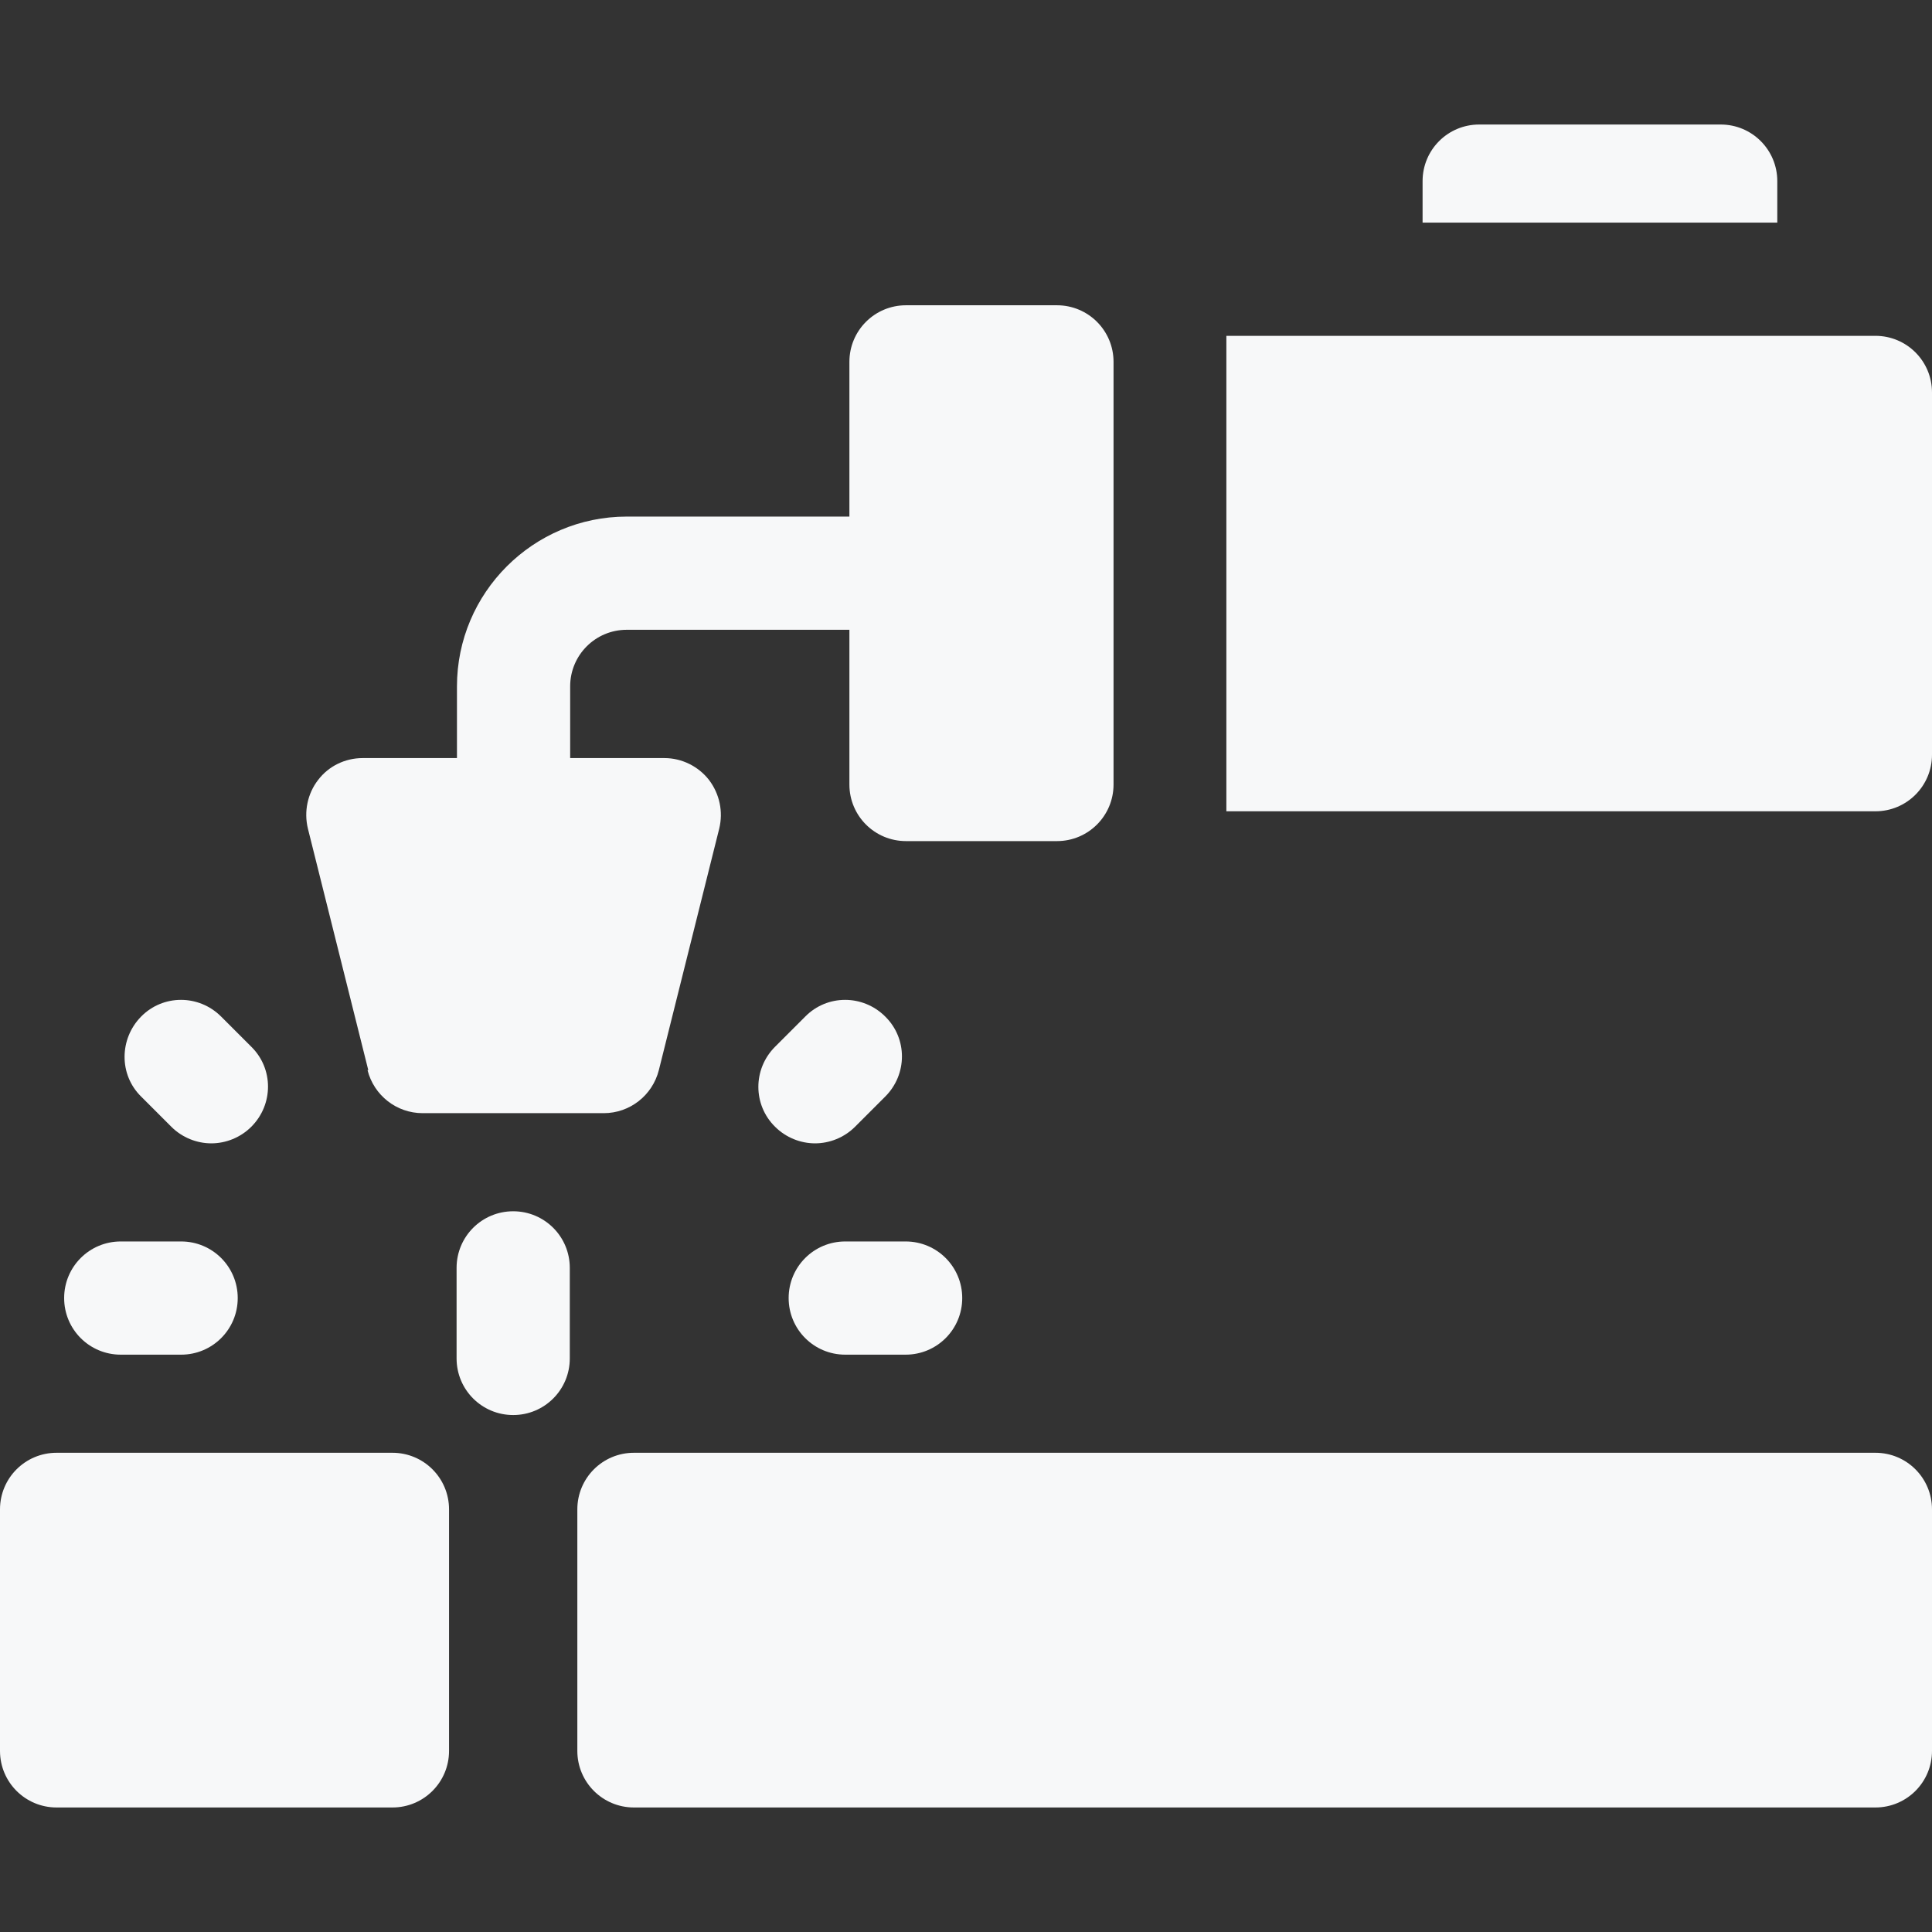
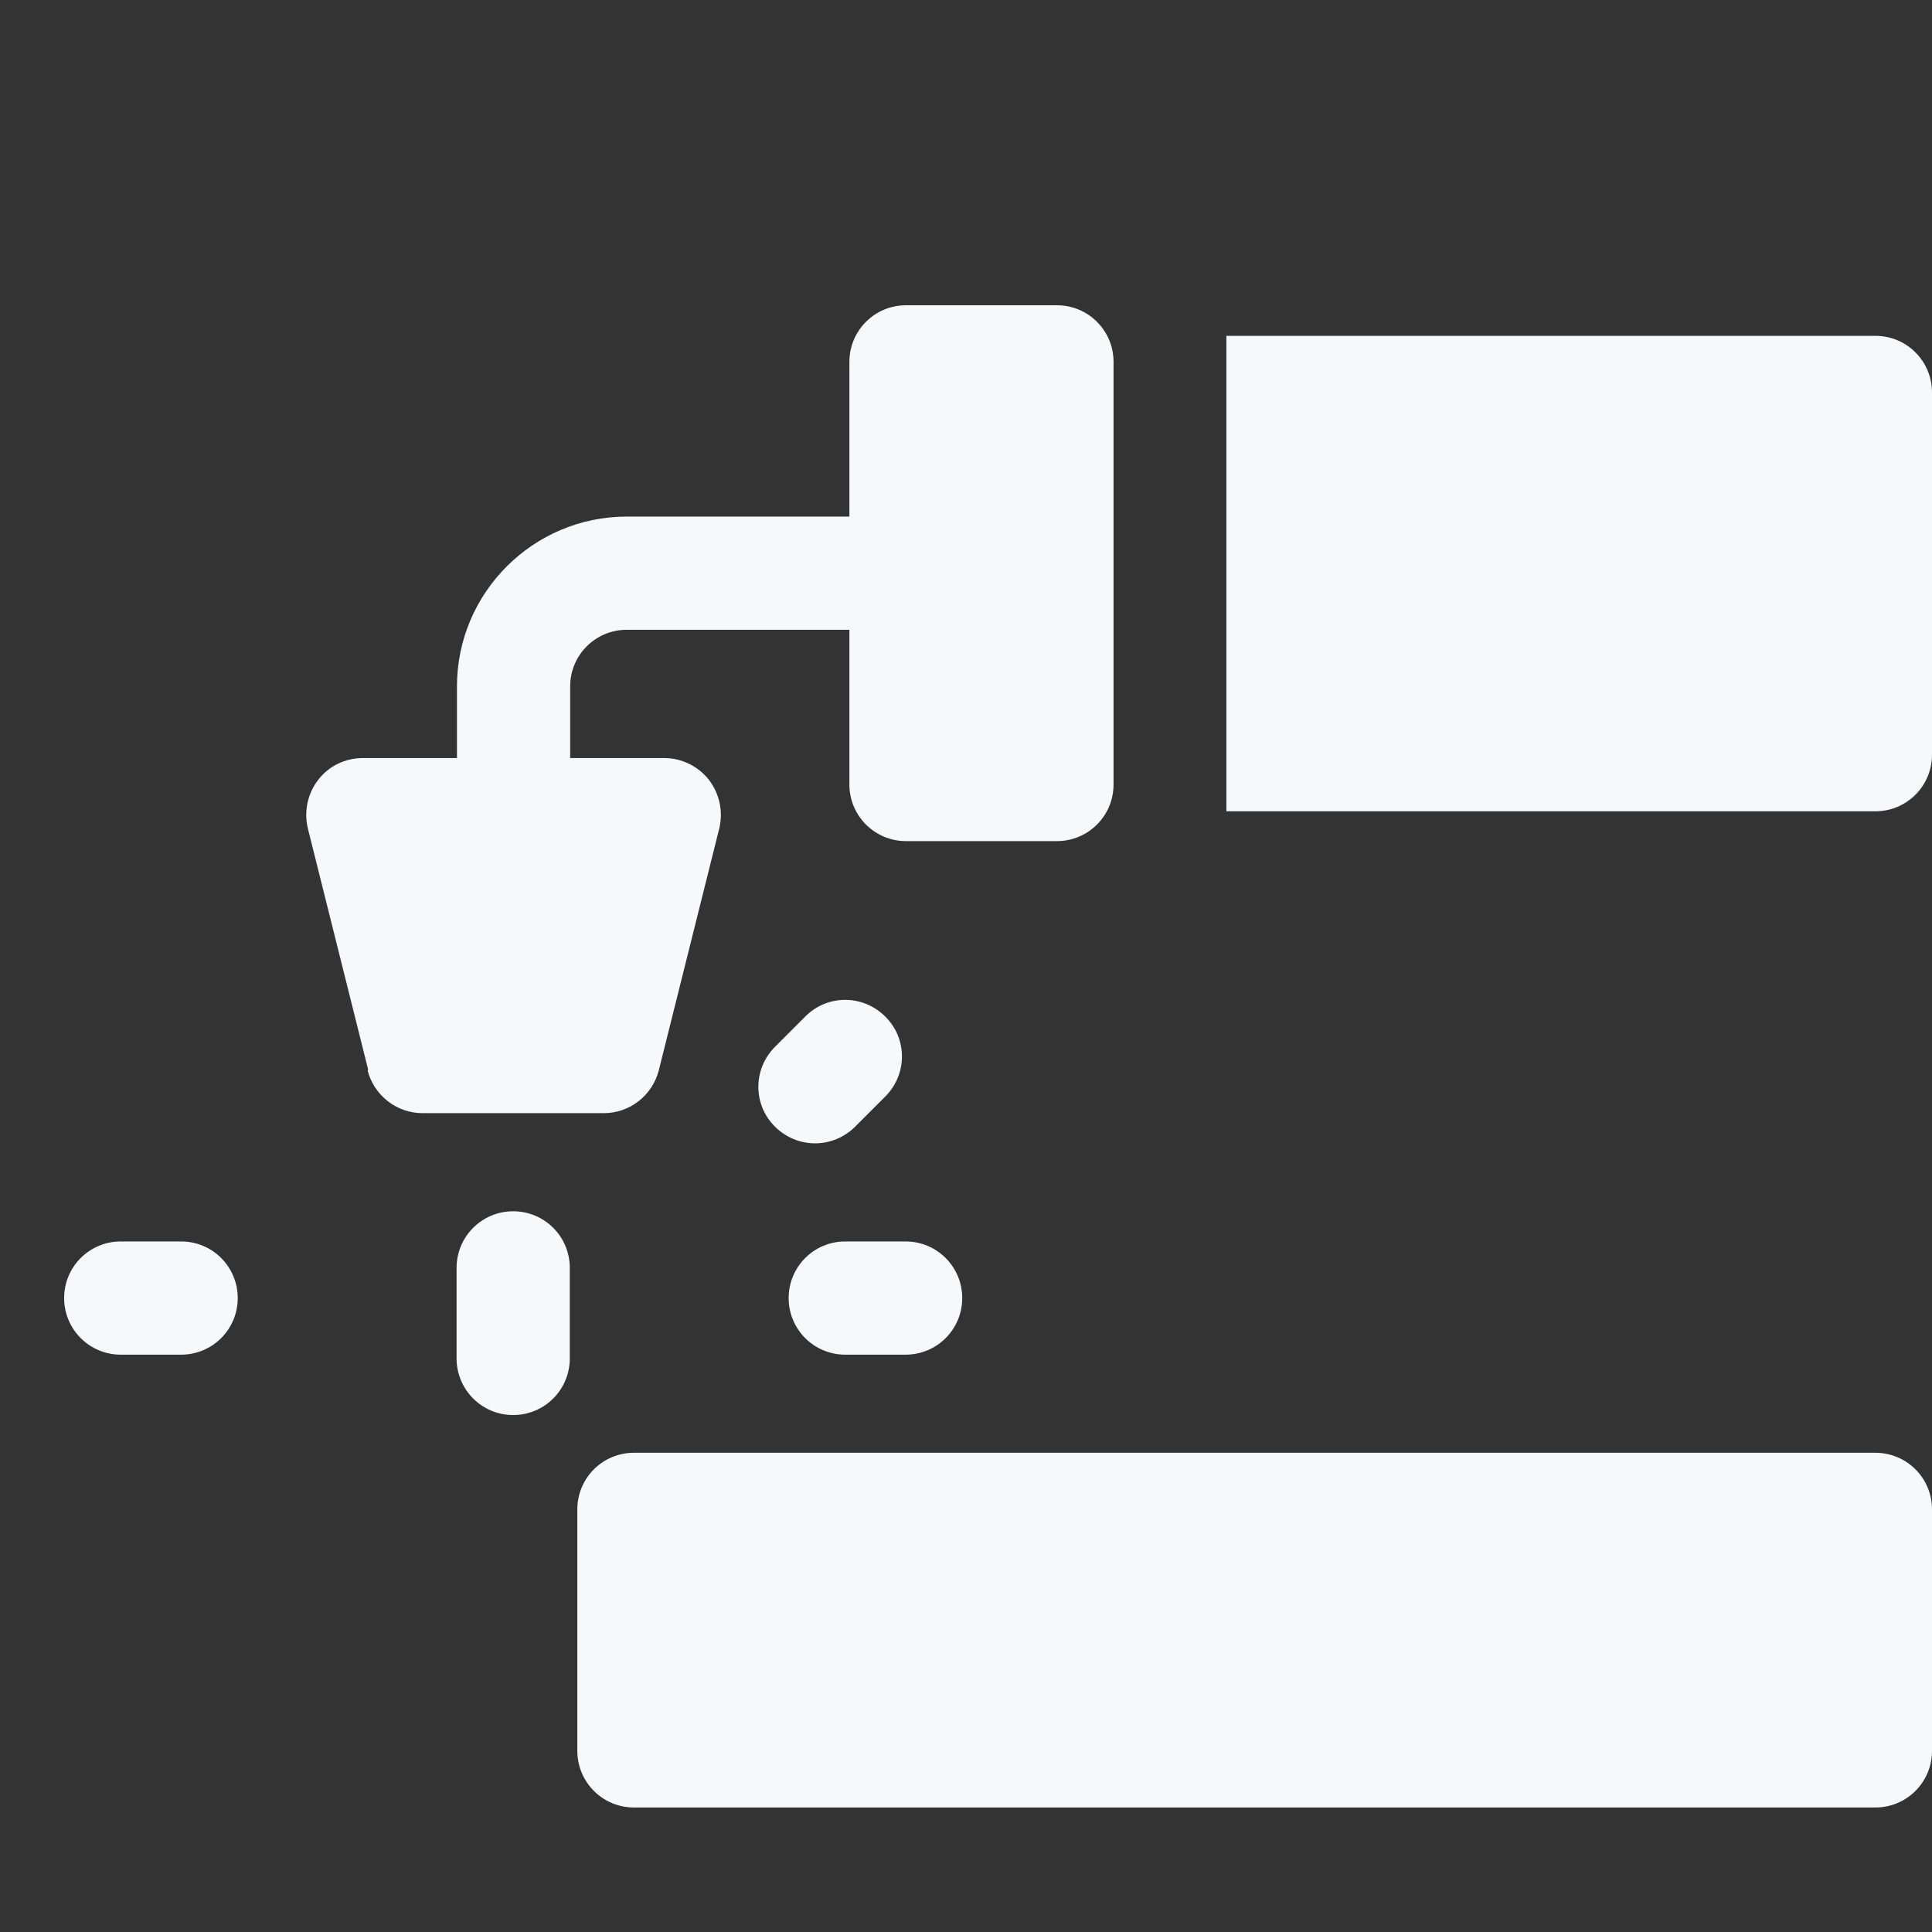
<svg xmlns="http://www.w3.org/2000/svg" id="Capa_1" viewBox="0 0 512 512">
  <rect x="0" y="0" width="512" height="512" fill="#333333" stroke="none" />
  <defs>
    <style>      .st0 {        fill: #f7f8f9;      }    </style>
  </defs>
  <path class="st0" d="M497,385H168c-8.3,0-15,6.7-15,15v64c0,8.3,6.7,15,15,15h329c8.3,0,15-6.7,15-15v-64c0-8.3-6.7-15-15-15Z" />
-   <path class="st0" d="M104,385H15c-8.3,0-15,6.7-15,15v64c0,8.3,6.7,15,15,15h89c8.3,0,15-6.7,15-15v-64c0-8.3-6.7-15-15-15Z" />
  <path class="st0" d="M497,89h-172v126h172c8.3,0,15-6.7,15-15v-96c0-8.3-6.7-15-15-15Z" />
  <path class="st0" d="M97.4,283.6c1.7,6.7,7.7,11.4,14.6,11.4h48c6.9,0,12.9-4.7,14.6-11.4l16-64c1.1-4.5.1-9.2-2.7-12.9-2.8-3.6-7.2-5.8-11.8-5.8h-25v-19c0-8.3,6.7-15,15-15h59v41c0,8.3,6.7,15,15,15h40c8.3,0,15-6.7,15-15v-112c0-8.3-6.7-15-15-15h-40c-8.3,0-15,6.7-15,15v41h-59c-24.8,0-45,20.2-45,45v19h-25c-4.6,0-9,2.1-11.8,5.8-2.8,3.6-3.8,8.4-2.7,12.9l16,64Z" />
-   <path class="st0" d="M471,48c0-8.3-6.7-15-15-15h-64c-8.3,0-15,6.7-15,15v11h94v-11Z" />
  <path class="st0" d="M32,359h16c8.3,0,15-6.7,15-15s-6.7-15-15-15h-16c-8.3,0-15,6.7-15,15s6.7,15,15,15Z" />
-   <path class="st0" d="M45.4,298.6c2.9,2.9,6.8,4.4,10.6,4.4s7.7-1.5,10.6-4.4c5.9-5.9,5.9-15.4,0-21.2l-8-8c-5.9-5.9-15.4-5.9-21.2,0s-5.9,15.4,0,21.2l8,8Z" />
  <path class="st0" d="M224,359h16c8.3,0,15-6.7,15-15s-6.7-15-15-15h-16c-8.3,0-15,6.7-15,15s6.7,15,15,15Z" />
  <path class="st0" d="M226.6,298.6l8-8c5.9-5.9,5.9-15.4,0-21.2-5.9-5.9-15.4-5.9-21.2,0l-8,8c-5.9,5.9-5.9,15.4,0,21.2,2.9,2.9,6.8,4.4,10.6,4.4s7.7-1.5,10.6-4.4Z" />
  <path class="st0" d="M136,321c-8.3,0-15,6.7-15,15v24c0,8.3,6.7,15,15,15s15-6.7,15-15v-24c0-8.3-6.7-15-15-15Z" />
</svg>